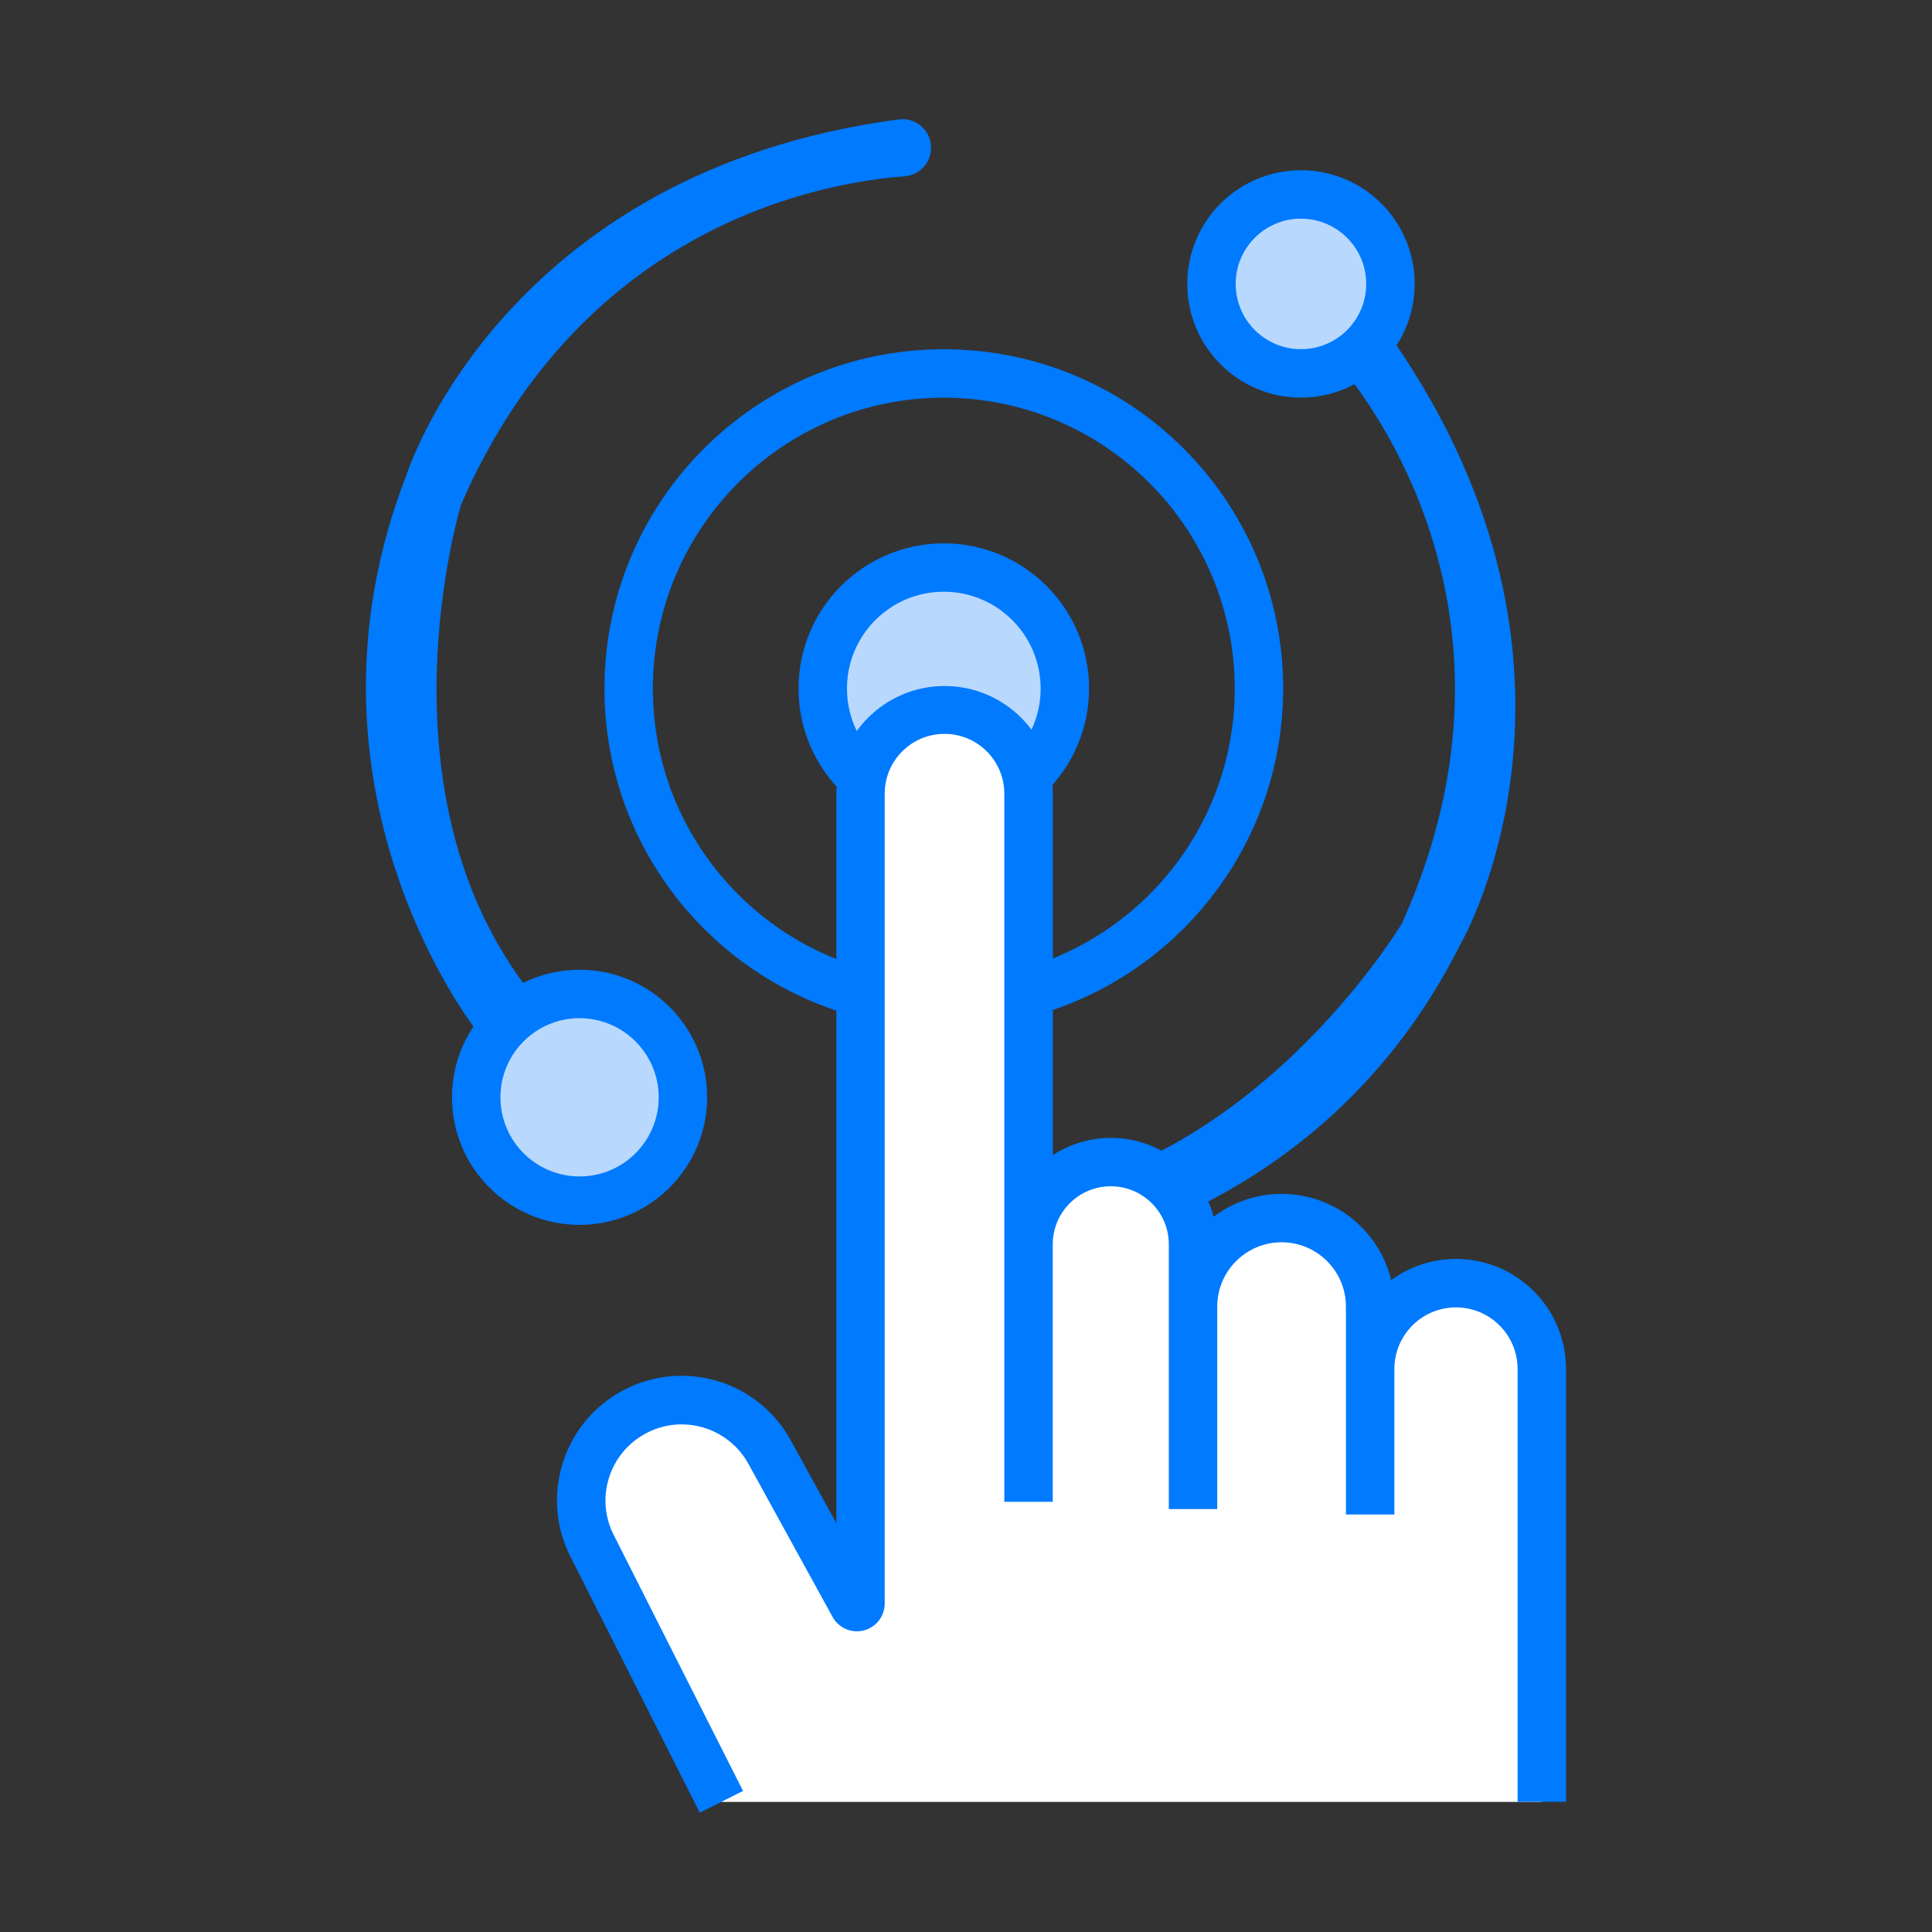
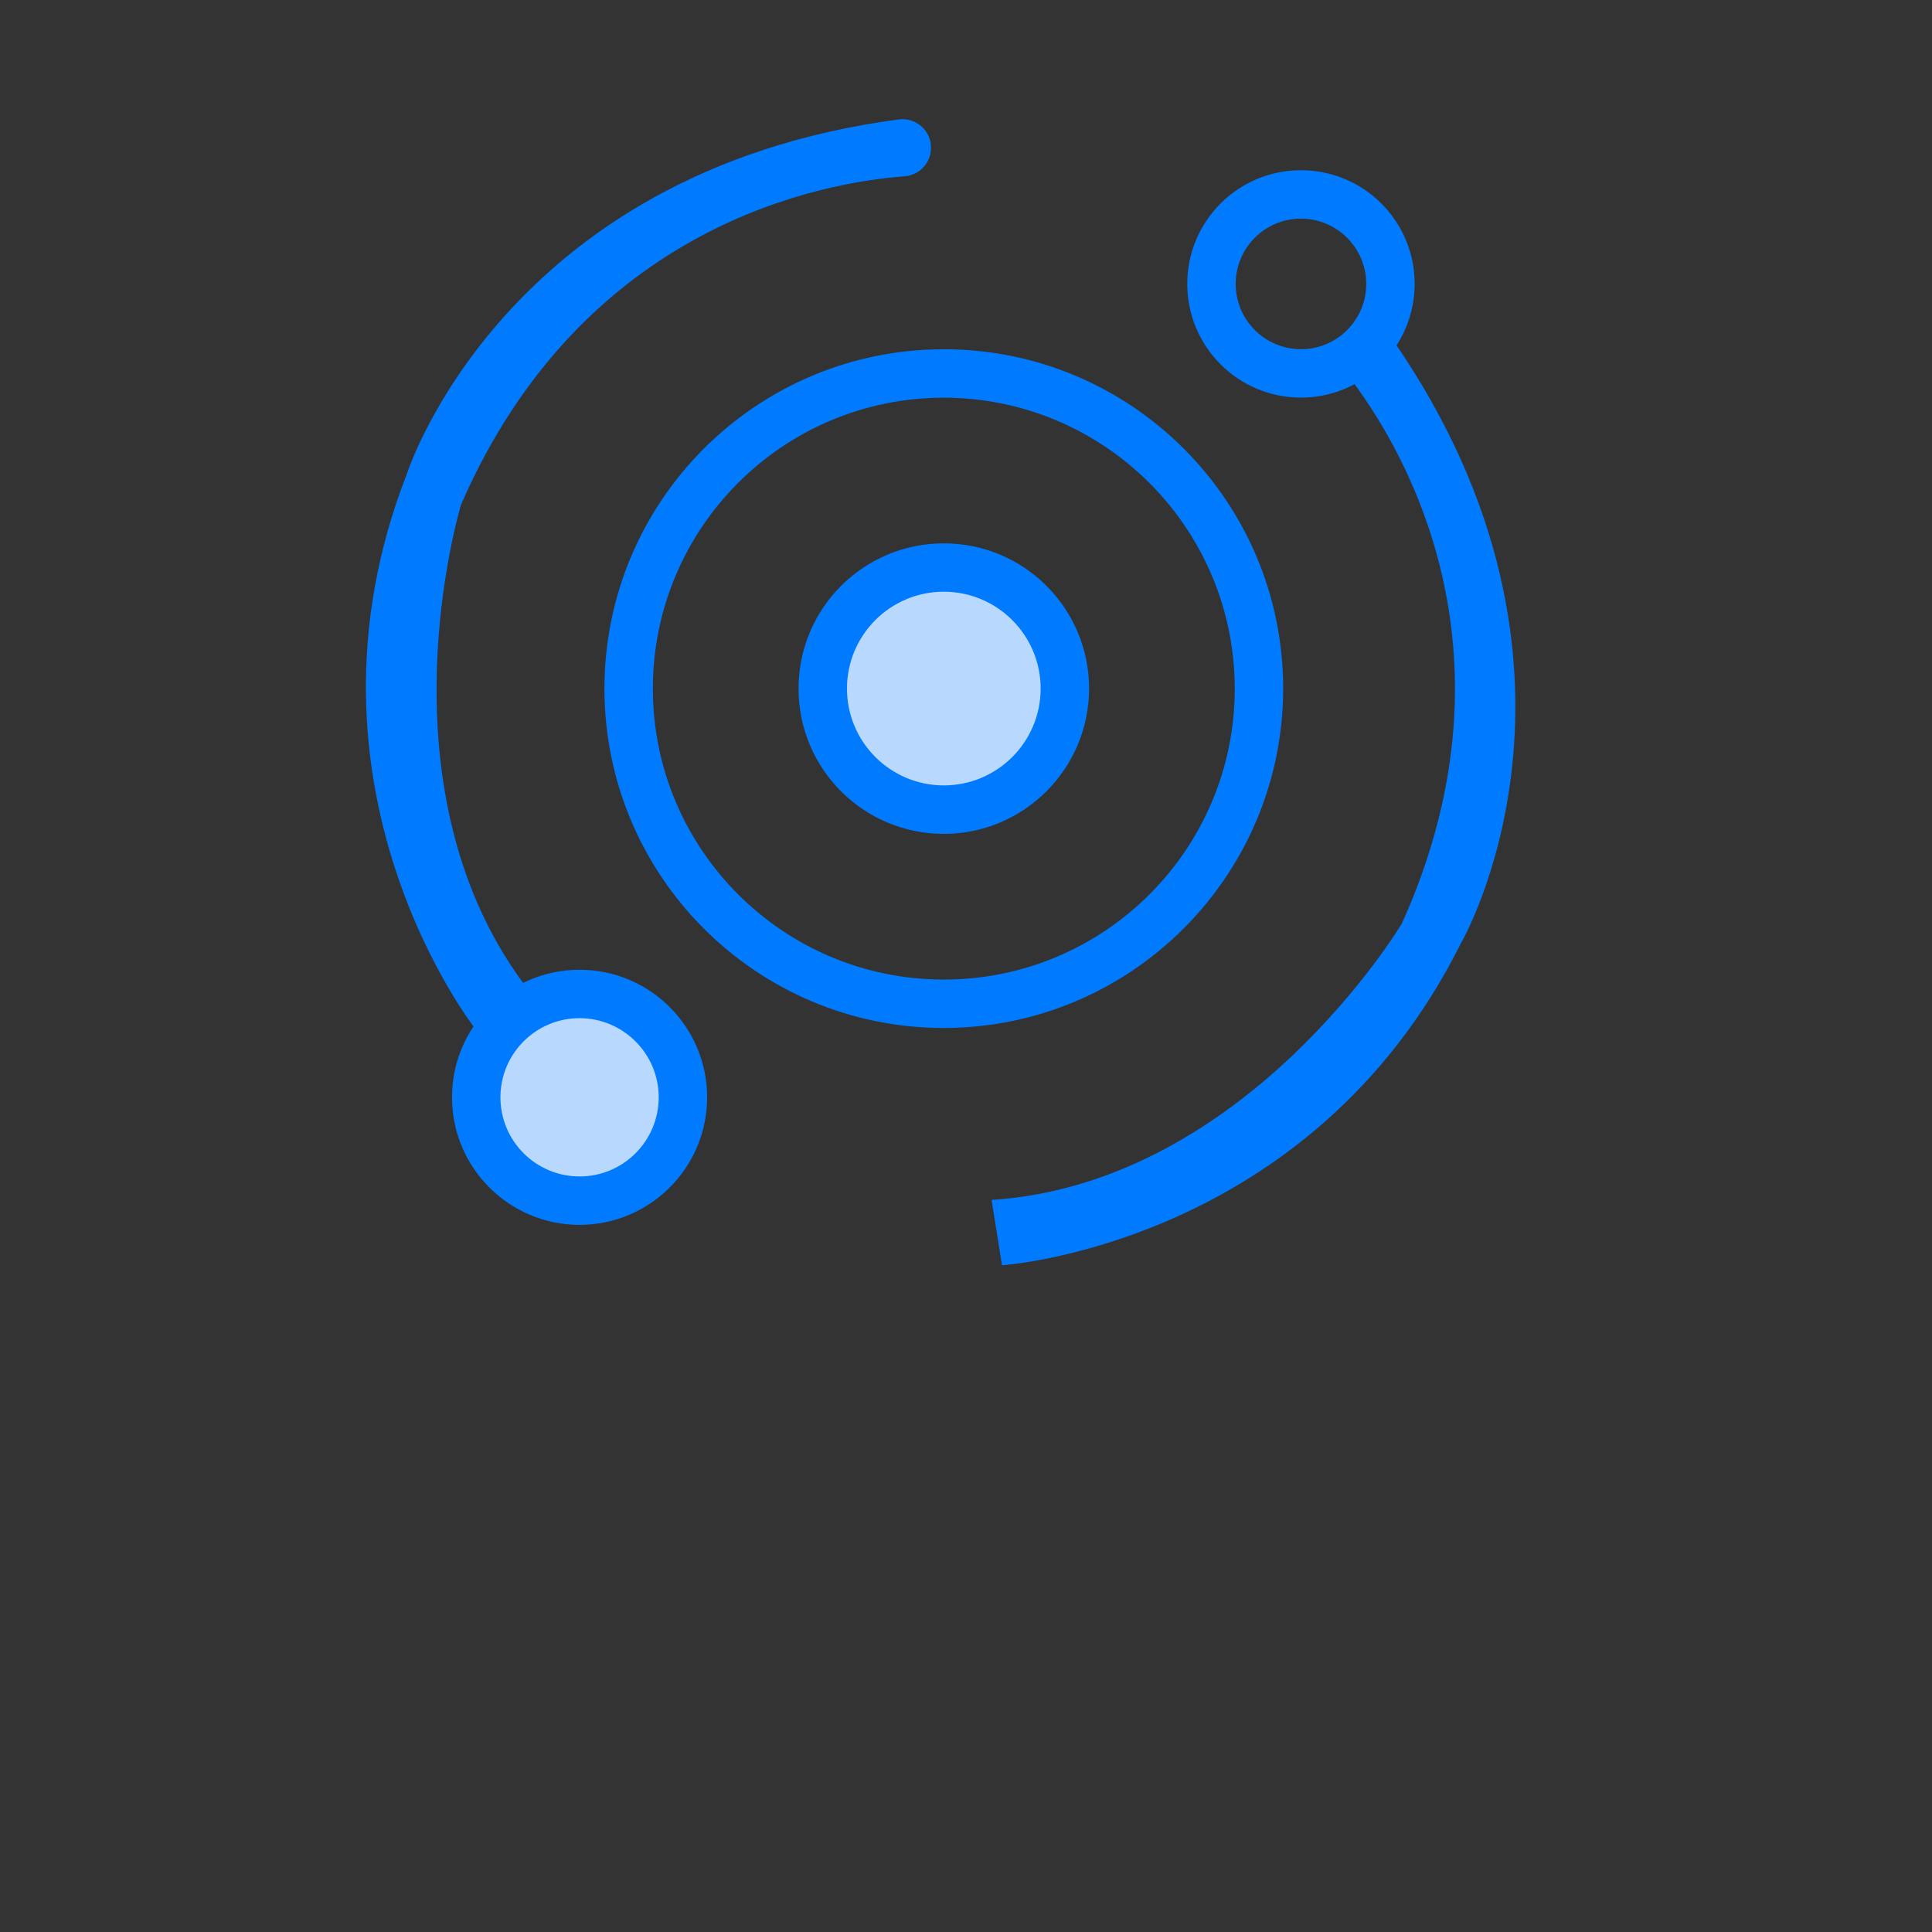
<svg xmlns="http://www.w3.org/2000/svg" id="Layer_1" data-name="Layer 1" viewBox="0 0 291.25 291.25">
  <rect x="0" y="0" width="291.25" height="291.25" fill="#333333" stroke="none" />
  <defs>
    <style>
      .cls-1 {
        fill: #fff;
      }

      .cls-2 {
        fill: #007afe;
      }

      .cls-3 {
        fill: #b8d8fe;
      }
    </style>
  </defs>
  <path class="cls-2" d="m142.28,154.97c-28.26,0-51.16-22.91-51.16-51.16,0-28.26,22.91-51.16,51.16-51.16,28.26,0,51.16,22.91,51.16,51.16-.03,28.24-22.92,51.13-51.16,51.16Zm0-95.02c-24.22,0-43.86,19.64-43.86,43.86s19.64,43.86,43.86,43.86,43.86-19.64,43.86-43.86h0c-.03-24.21-19.65-43.83-43.86-43.86h0Z" />
  <circle class="cls-3" cx="87.37" cy="165.42" r="15.58" />
-   <path class="cls-2" d="m87.37,184.65c-10.62,0-19.23-8.61-19.23-19.23,0-10.62,8.61-19.23,19.23-19.23,10.62,0,19.23,8.61,19.23,19.23-.01,10.62-8.62,19.22-19.23,19.23Zm0-31.16c-6.59,0-11.93,5.34-11.93,11.93s5.34,11.93,11.93,11.93c6.59,0,11.93-5.34,11.93-11.93h0c0-6.58-5.35-11.92-11.93-11.93h0Z" />
+   <path class="cls-2" d="m87.37,184.65c-10.62,0-19.23-8.61-19.23-19.23,0-10.62,8.61-19.23,19.23-19.23,10.62,0,19.23,8.61,19.23,19.23-.01,10.62-8.62,19.22-19.23,19.23Zm0-31.16c-6.59,0-11.93,5.34-11.93,11.93s5.34,11.93,11.93,11.93c6.59,0,11.93-5.34,11.93-11.93c0-6.58-5.35-11.92-11.93-11.93h0Z" />
  <circle class="cls-3" cx="142.28" cy="103.8" r="18.25" />
  <path class="cls-2" d="m142.28,125.71c-12.1,0-21.9-9.8-21.9-21.9s9.8-21.9,21.9-21.9,21.9,9.8,21.9,21.9h0c-.02,12.09-9.81,21.88-21.9,21.9Zm0-36.51c-8.06,0-14.6,6.54-14.6,14.6s6.54,14.6,14.6,14.6,14.6-6.54,14.6-14.6c-.01-8.06-6.54-14.59-14.6-14.6Z" />
-   <circle class="cls-3" cx="196.12" cy="42.8" r="13.49" />
  <path class="cls-2" d="m196.12,59.94c-9.47,0-17.14-7.67-17.14-17.14,0-9.47,7.67-17.14,17.14-17.14,9.47,0,17.14,7.67,17.14,17.14h0c-.01,9.46-7.68,17.13-17.14,17.14Zm0-26.98c-5.43,0-9.84,4.4-9.84,9.84,0,5.43,4.4,9.84,9.84,9.84,5.43,0,9.84-4.4,9.84-9.84h0c0-5.43-4.41-9.83-9.84-9.84Z" />
  <path class="cls-2" d="m71.79,155.29s-28.97-36.49-10.44-83.89c0,0,14.48-45.5,74.16-53.4,2.36-.3,4.52,1.37,4.81,3.73.02.18.03.37.03.55h0c0,2.26-1.74,4.14-4,4.3-12.06.89-48.38,7.13-66.83,49.45,0,0-13.35,43.57,10.62,73.82l-8.36,5.44Z" />
  <path class="cls-2" d="m151.06,190.74s46.49-3.02,69.19-48.57c0,0,24.01-41.27-10.2-90.81-1.36-1.95-4.05-2.43-6-1.06-.15.11-.29.22-.43.34h0c-1.68,1.52-1.89,4.07-.5,5.85,7.44,9.54,27.19,40.64,8.21,82.73,0,0-23.33,39.14-61.85,41.67l1.57,9.85Z" />
-   <path class="cls-1" d="m108.75,271.64l-19.52-38.64c-3.69-7.31-.9-16.23,6.3-20.13h0c7.32-3.96,16.46-1.28,20.47,6.01l12.71,23.12c.14.26.47.36.73.22.17-.1.28-.28.28-.48v-121.99c0-7,5.67-12.67,12.67-12.67h0c7,0,12.67,5.67,12.67,12.67h0v67.84c0-6.85,5.55-12.4,12.4-12.4h0c6.85,0,12.4,5.55,12.4,12.4v9.4c0-7.37,5.98-13.35,13.35-13.35h0c7.37,0,13.35,5.98,13.35,13.35h0v9.4c0-7.15,5.79-12.94,12.94-12.94h0c7.15,0,12.94,5.79,12.94,12.94h0v65.25" />
-   <path class="cls-2" d="m105.5,273.28l-19.52-38.64c-4.67-9.26-.95-20.56,8.31-25.23,9.03-4.55,20.04-1.15,24.91,7.71l6.88,12.51v-109.89c0-9.01,7.31-16.32,16.32-16.32s16.32,7.31,16.32,16.32v54.39c7.42-4.83,17.36-2.73,22.19,4.69.92,1.42,1.61,2.97,2.05,4.6,7.48-5.66,18.14-4.19,23.8,3.3,1.41,1.86,2.42,3.99,2.96,6.25,7.4-5.4,17.77-3.78,23.17,3.62,2.07,2.84,3.19,6.26,3.19,9.78v65.25h-7.3v-65.24c0-5.13-4.16-9.29-9.29-9.29s-9.29,4.16-9.29,9.29v21.93h-7.3v-31.33c0-5.36-4.34-9.7-9.69-9.71-5.36,0-9.7,4.34-9.71,9.69h0v30.53h-7.3v-39.91c0-4.83-3.92-8.75-8.75-8.75s-8.75,3.92-8.75,8.75v38.82h-7.3v-106.66c.05-4.98-3.94-9.06-8.92-9.11-4.98-.05-9.06,3.94-9.11,8.92,0,.06,0,.13,0,.19v121.99c0,2.32-1.88,4.19-4.19,4.19-1.53,0-2.93-.83-3.67-2.17l-12.71-23.12c-3.08-5.54-10.08-7.54-15.62-4.45-5.37,2.99-7.44,9.67-4.69,15.16l19.52,38.64-6.52,3.29Z" />
</svg>